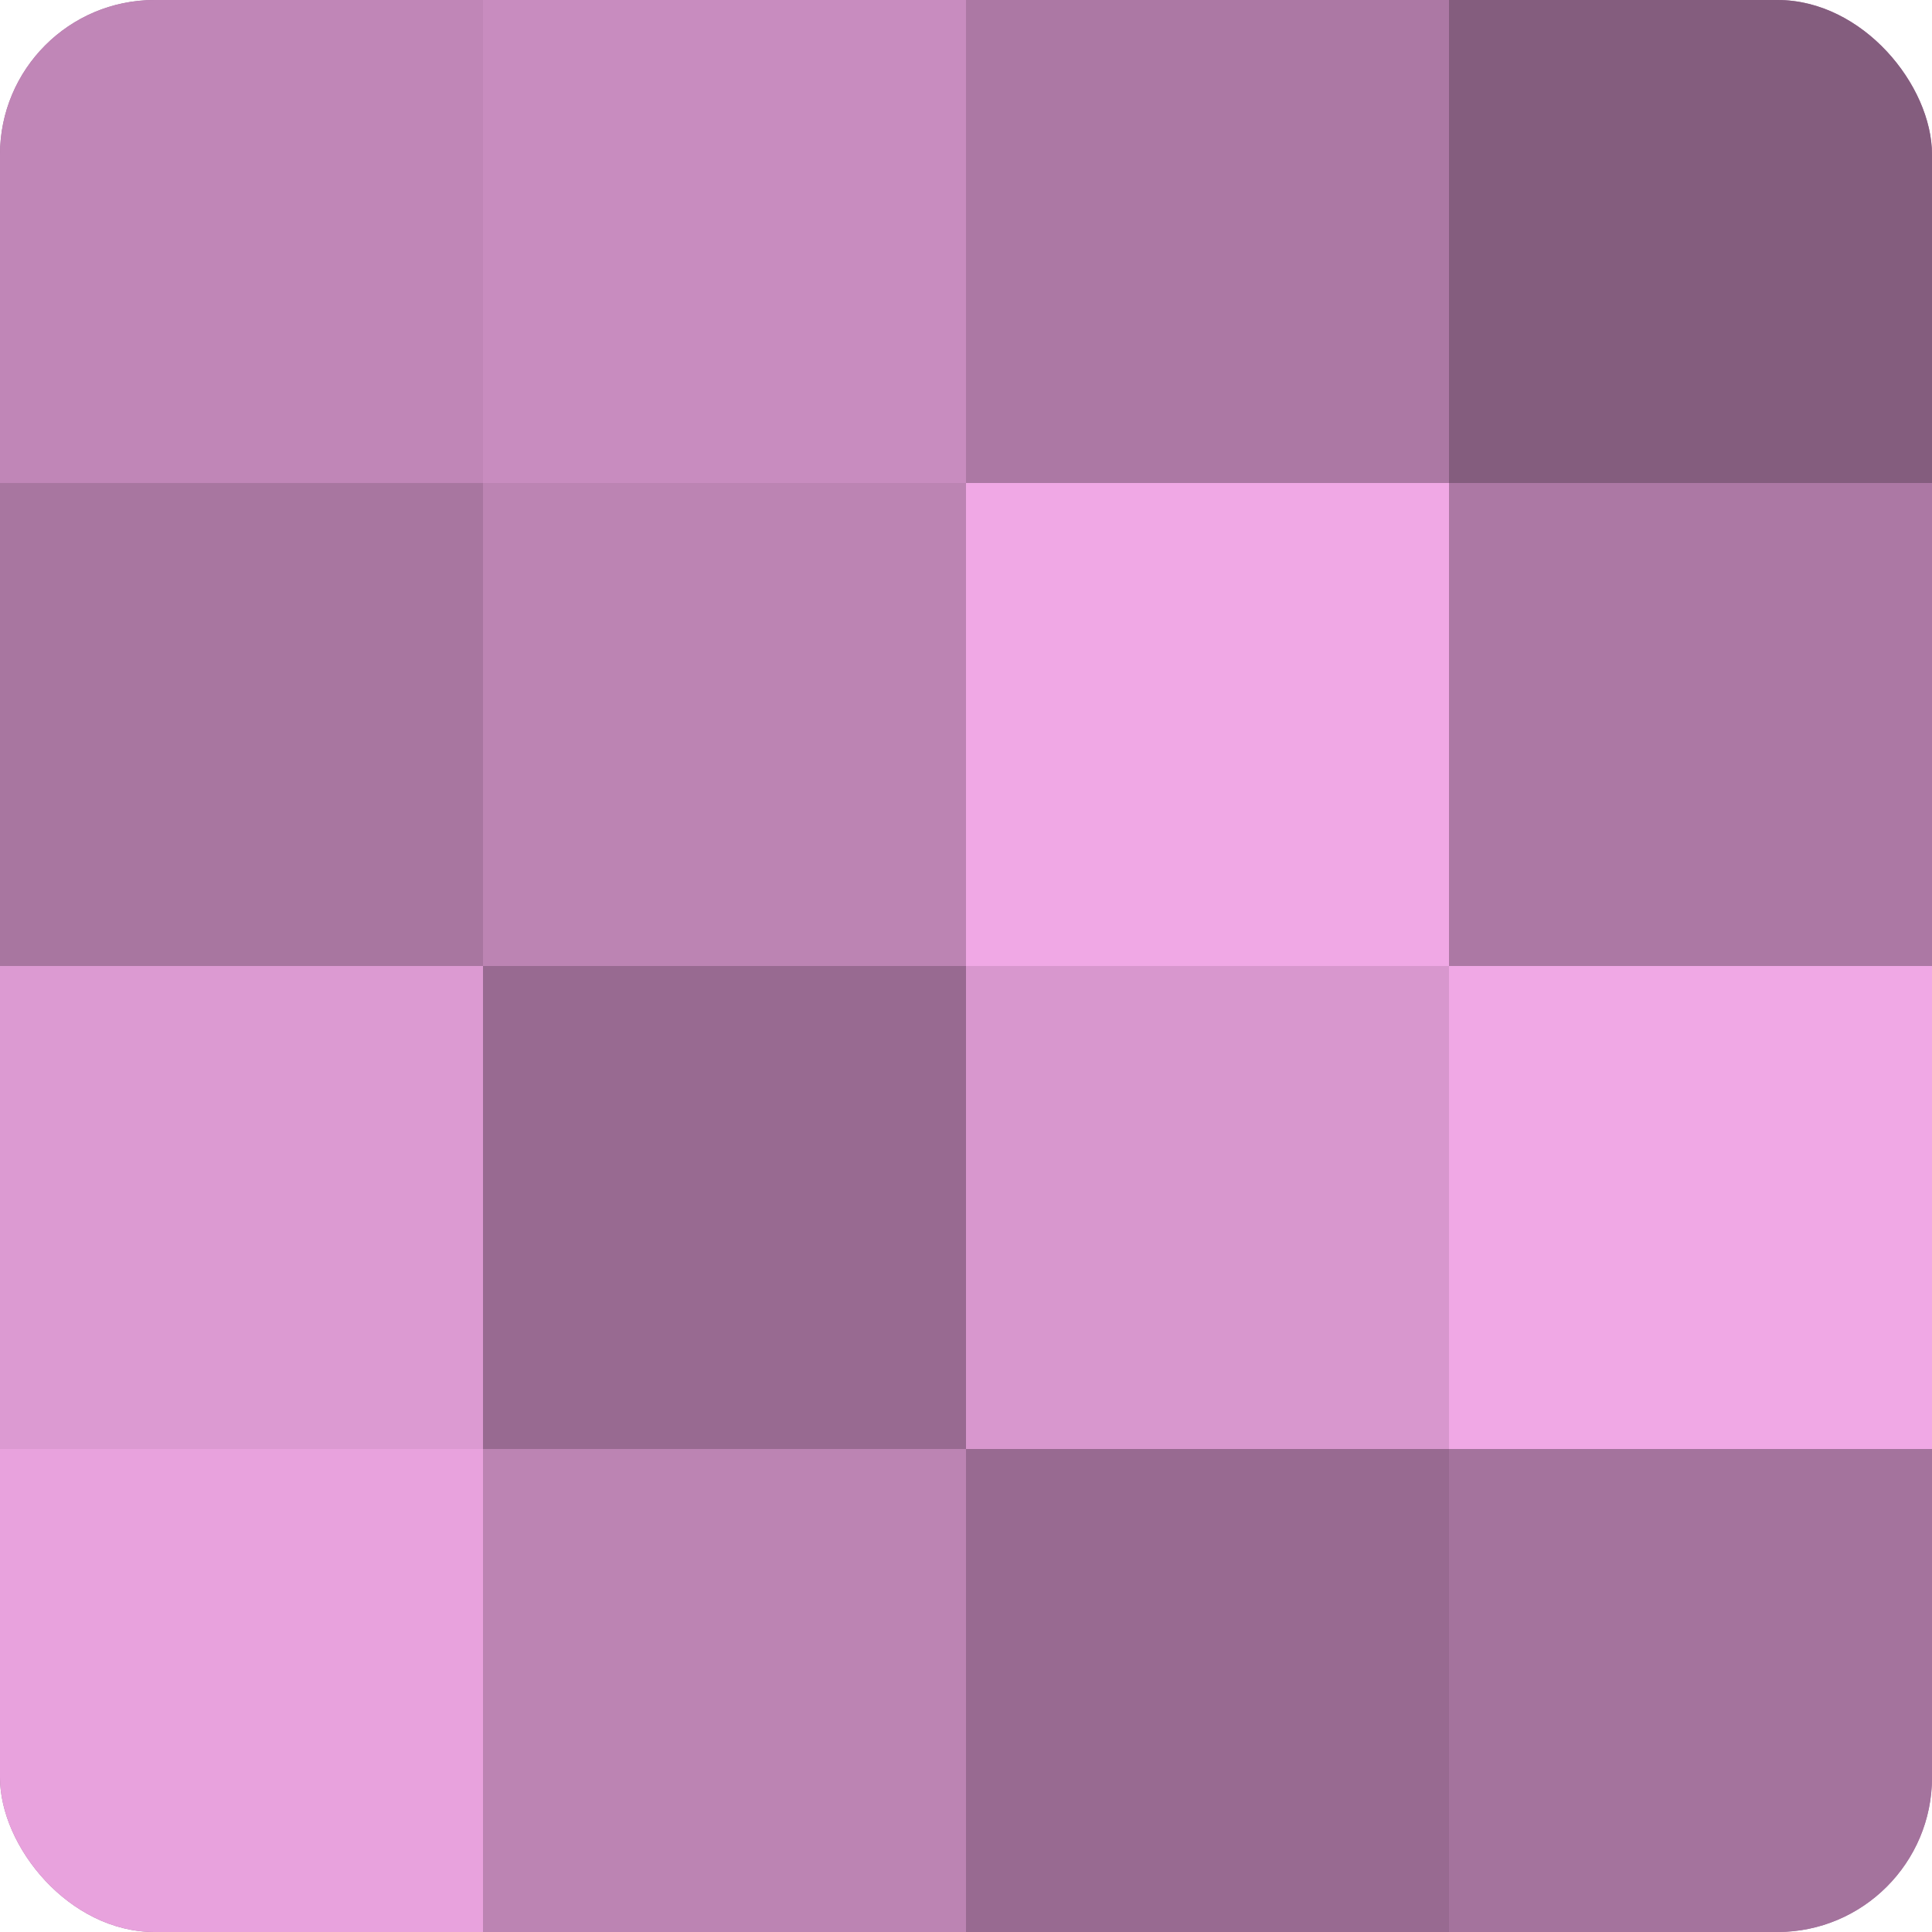
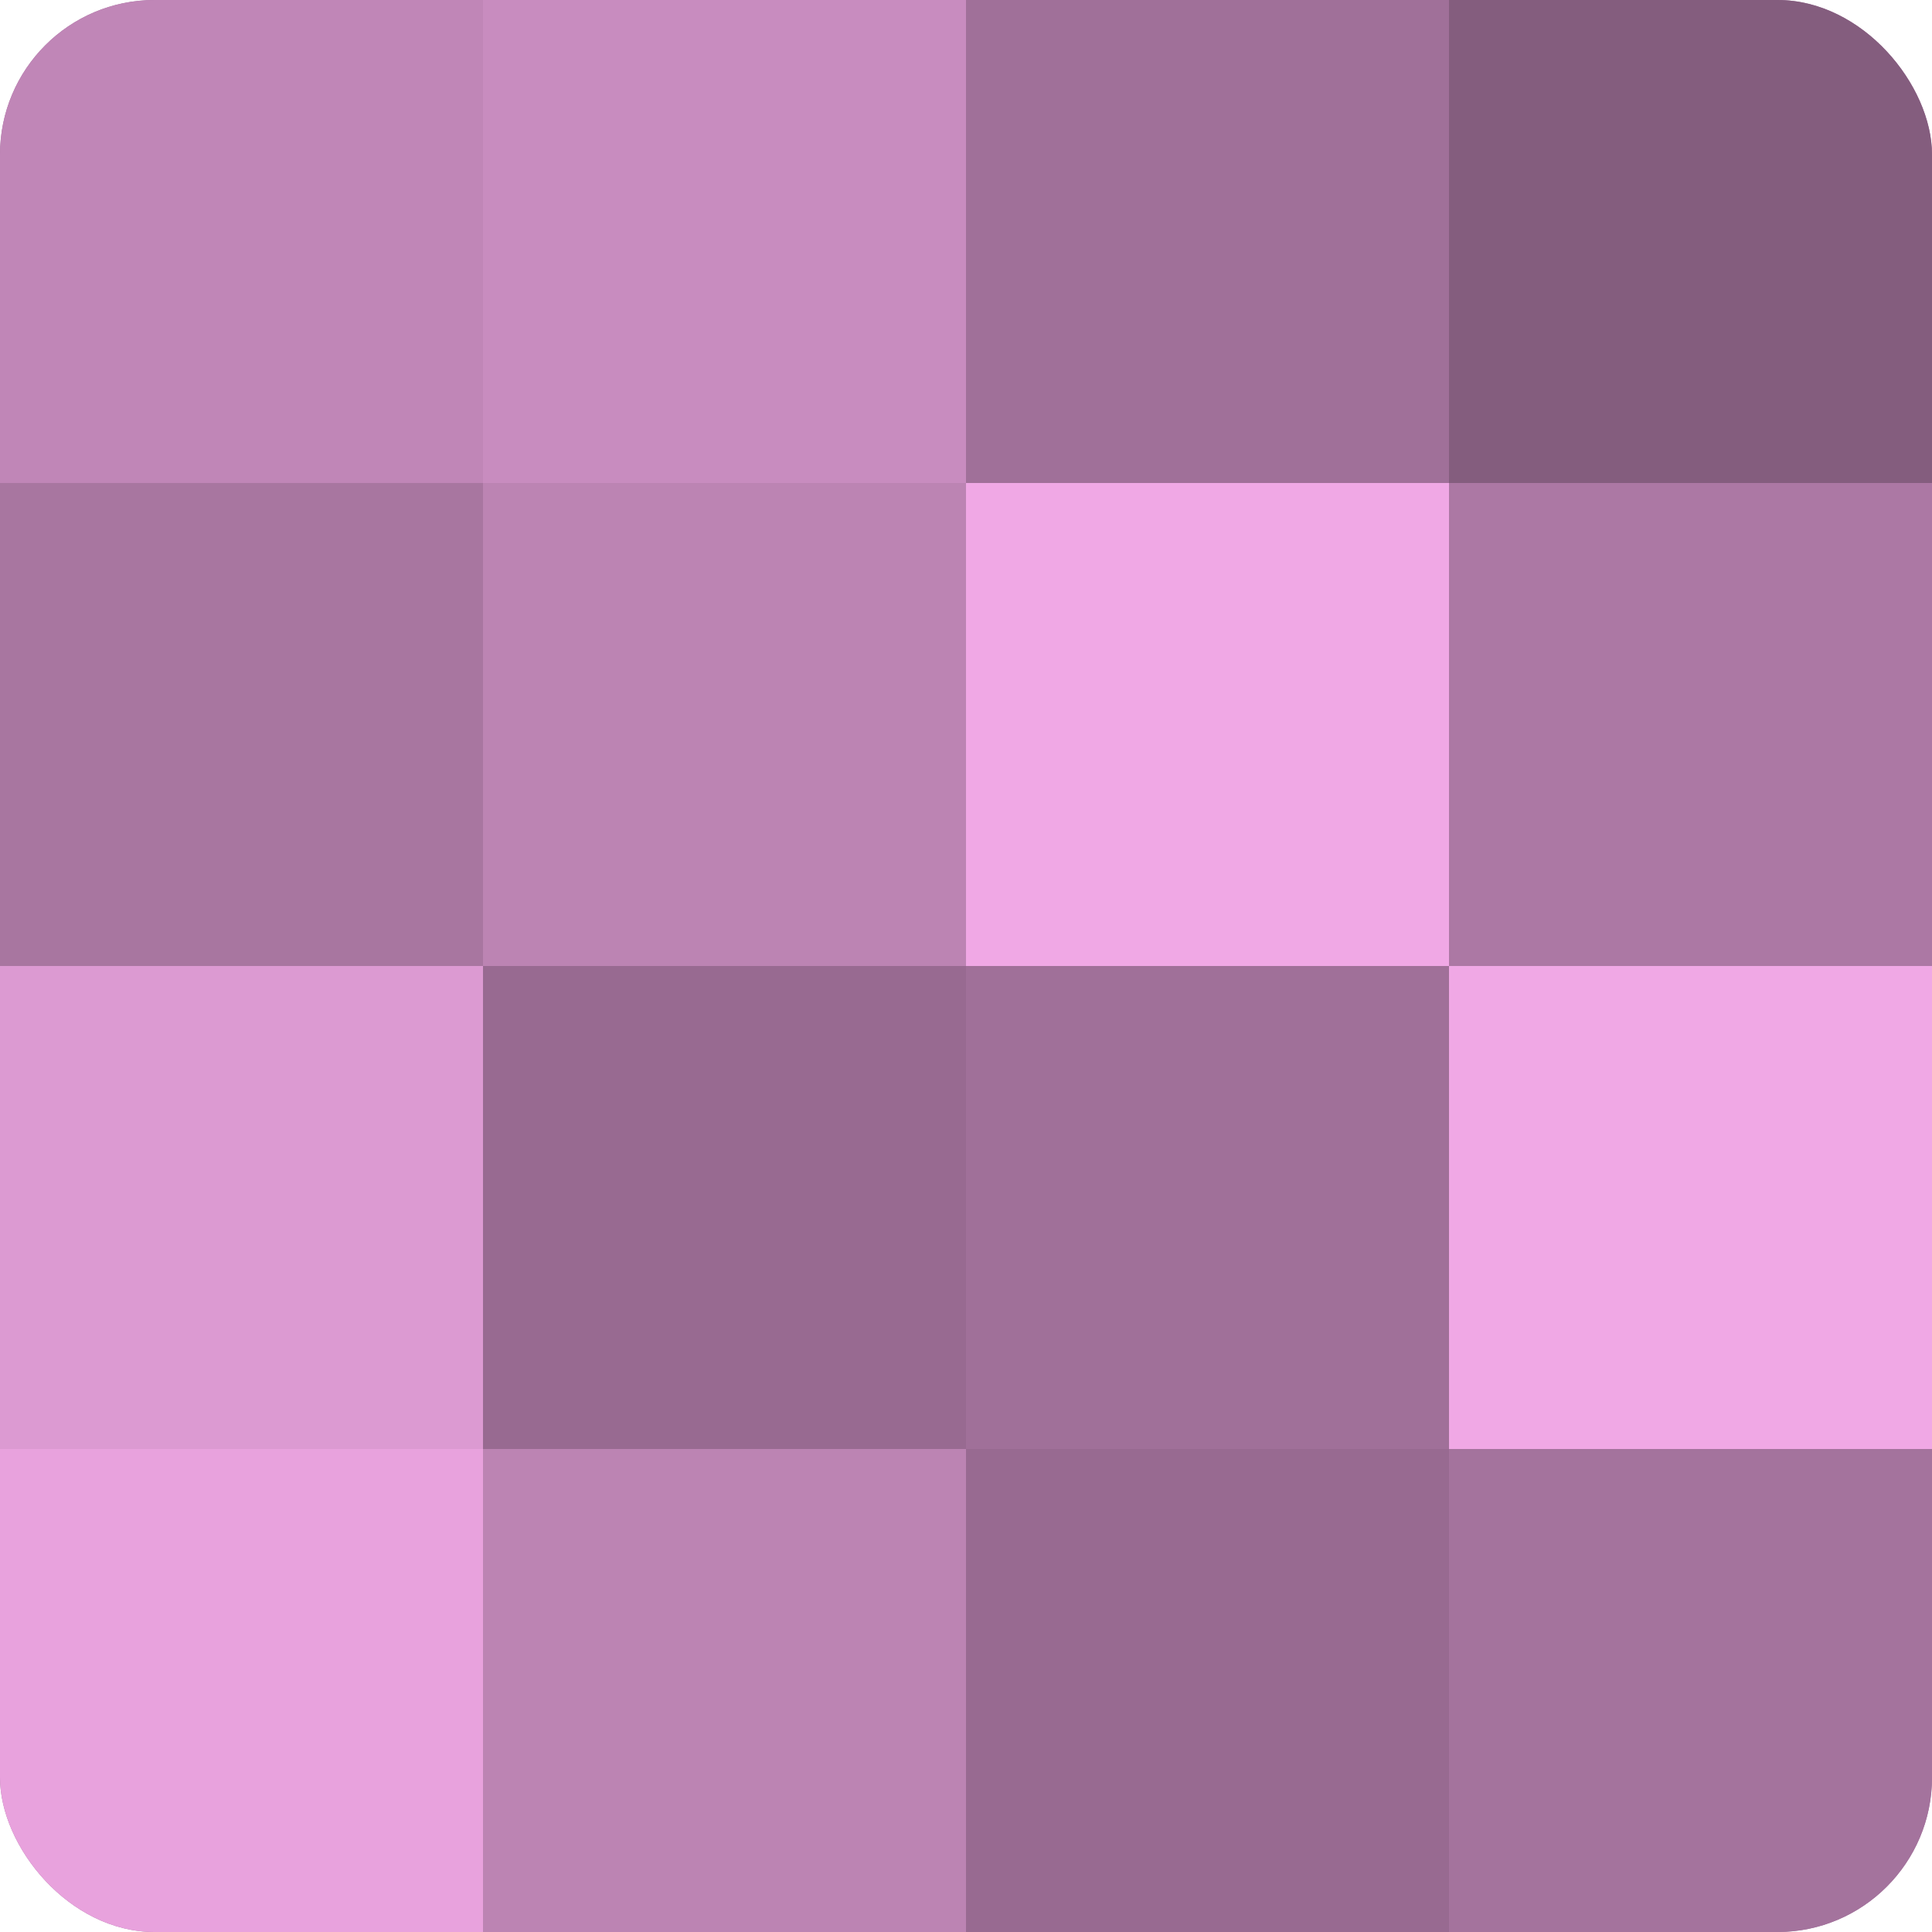
<svg xmlns="http://www.w3.org/2000/svg" width="60" height="60" viewBox="0 0 100 100" preserveAspectRatio="xMidYMid meet">
  <defs>
    <clipPath id="c" width="100" height="100">
      <rect width="100" height="100" rx="8" ry="8" />
    </clipPath>
  </defs>
  <g clip-path="url(#c)">
    <rect width="100" height="100" fill="#a07099" />
    <rect width="25" height="25" fill="#c086b7" />
    <rect y="25" width="25" height="25" fill="#a876a0" />
    <rect y="50" width="25" height="25" fill="#dc9ad2" />
    <rect y="75" width="25" height="25" fill="#e8a2dd" />
    <rect x="25" width="25" height="25" fill="#c88cbf" />
    <rect x="25" y="25" width="25" height="25" fill="#bc84b3" />
    <rect x="25" y="50" width="25" height="25" fill="#986a91" />
    <rect x="25" y="75" width="25" height="25" fill="#bc84b3" />
-     <rect x="50" width="25" height="25" fill="#ac78a4" />
    <rect x="50" y="25" width="25" height="25" fill="#f0a8e5" />
-     <rect x="50" y="50" width="25" height="25" fill="#d897ce" />
    <rect x="50" y="75" width="25" height="25" fill="#986a91" />
    <rect x="75" width="25" height="25" fill="#845d7e" />
    <rect x="75" y="25" width="25" height="25" fill="#ac78a4" />
    <rect x="75" y="50" width="25" height="25" fill="#f0a8e5" />
    <rect x="75" y="75" width="25" height="25" fill="#a4739d" />
  </g>
</svg>